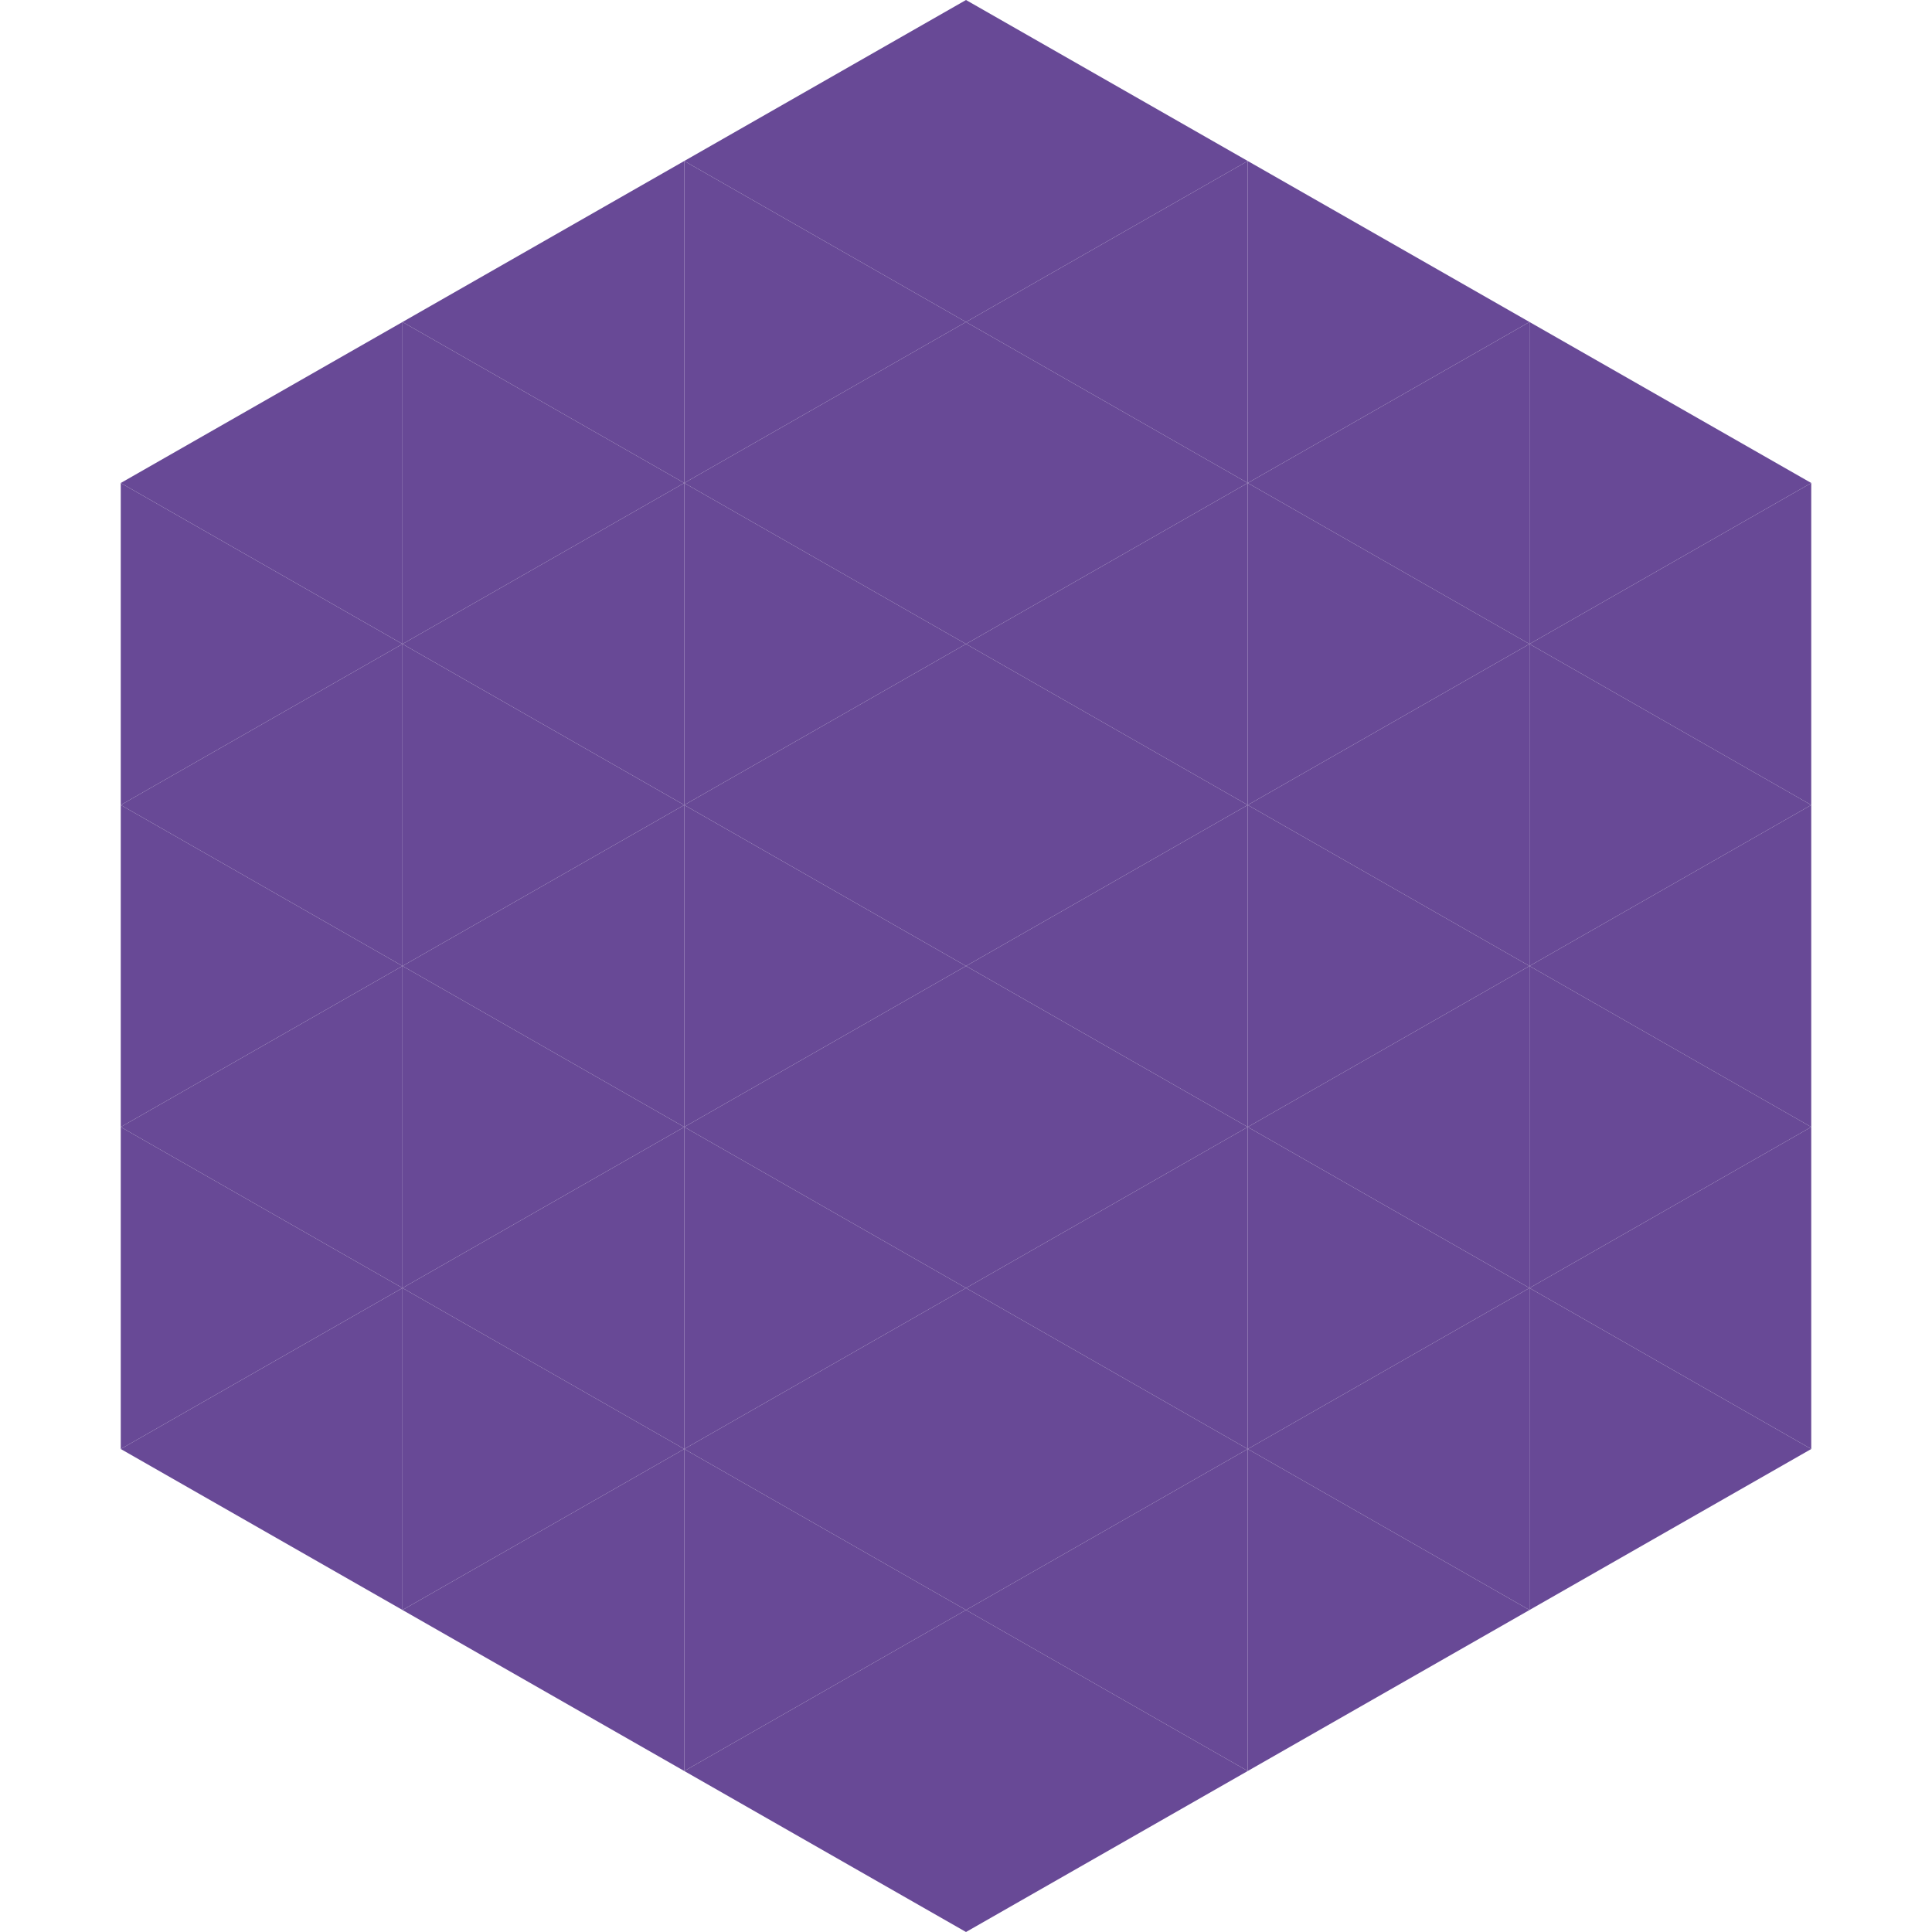
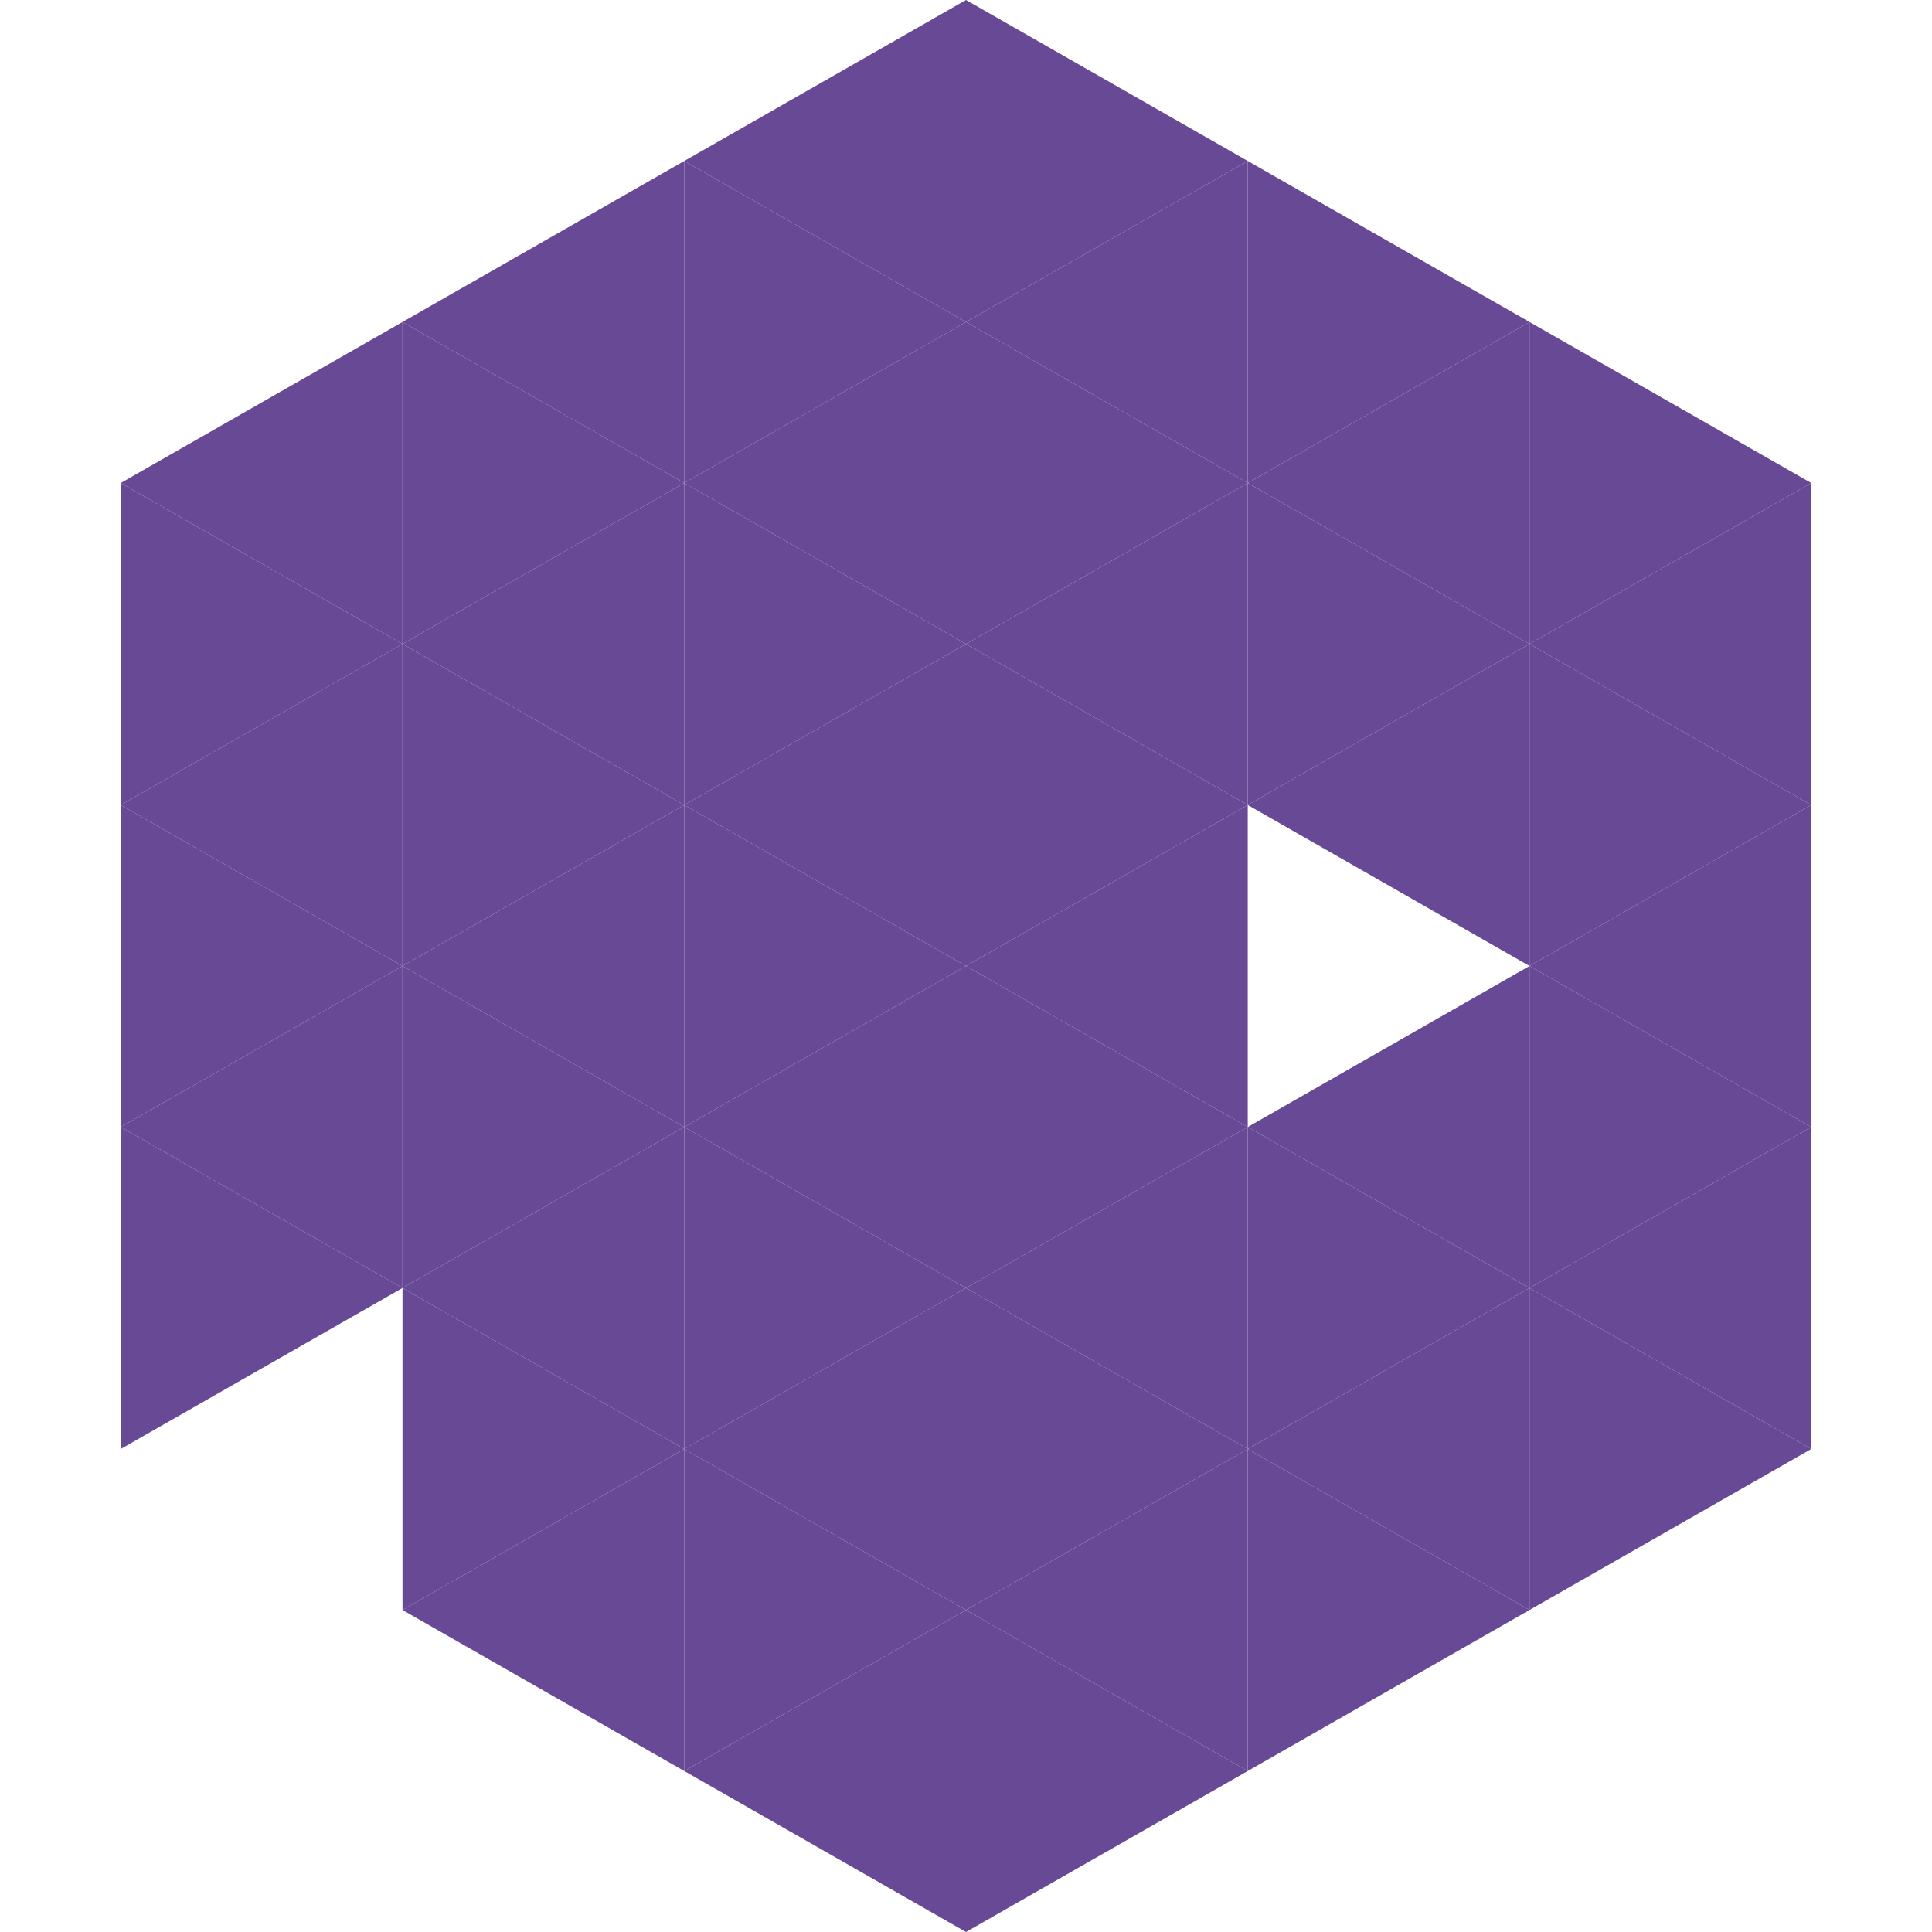
<svg xmlns="http://www.w3.org/2000/svg" width="240" height="240">
  <polygon points="50,40 15,60 50,80" style="fill:rgb(104,73,150)" />
  <polygon points="190,40 225,60 190,80" style="fill:rgb(104,73,150)" />
  <polygon points="15,60 50,80 15,100" style="fill:rgb(104,73,150)" />
  <polygon points="225,60 190,80 225,100" style="fill:rgb(104,73,150)" />
  <polygon points="50,80 15,100 50,120" style="fill:rgb(104,73,150)" />
  <polygon points="190,80 225,100 190,120" style="fill:rgb(104,73,150)" />
  <polygon points="15,100 50,120 15,140" style="fill:rgb(104,73,150)" />
  <polygon points="225,100 190,120 225,140" style="fill:rgb(104,73,150)" />
  <polygon points="50,120 15,140 50,160" style="fill:rgb(104,73,150)" />
  <polygon points="190,120 225,140 190,160" style="fill:rgb(104,73,150)" />
  <polygon points="15,140 50,160 15,180" style="fill:rgb(104,73,150)" />
  <polygon points="225,140 190,160 225,180" style="fill:rgb(104,73,150)" />
-   <polygon points="50,160 15,180 50,200" style="fill:rgb(104,73,150)" />
  <polygon points="190,160 225,180 190,200" style="fill:rgb(104,73,150)" />
  <polygon points="15,180 50,200 15,220" style="fill:rgb(255,255,255); fill-opacity:0" />
  <polygon points="225,180 190,200 225,220" style="fill:rgb(255,255,255); fill-opacity:0" />
  <polygon points="50,0 85,20 50,40" style="fill:rgb(255,255,255); fill-opacity:0" />
  <polygon points="190,0 155,20 190,40" style="fill:rgb(255,255,255); fill-opacity:0" />
  <polygon points="85,20 50,40 85,60" style="fill:rgb(104,73,150)" />
  <polygon points="155,20 190,40 155,60" style="fill:rgb(104,73,150)" />
  <polygon points="50,40 85,60 50,80" style="fill:rgb(104,73,150)" />
  <polygon points="190,40 155,60 190,80" style="fill:rgb(104,73,150)" />
  <polygon points="85,60 50,80 85,100" style="fill:rgb(104,73,150)" />
  <polygon points="155,60 190,80 155,100" style="fill:rgb(104,73,150)" />
  <polygon points="50,80 85,100 50,120" style="fill:rgb(104,73,150)" />
  <polygon points="190,80 155,100 190,120" style="fill:rgb(104,73,150)" />
  <polygon points="85,100 50,120 85,140" style="fill:rgb(104,73,150)" />
-   <polygon points="155,100 190,120 155,140" style="fill:rgb(104,73,150)" />
  <polygon points="50,120 85,140 50,160" style="fill:rgb(104,73,150)" />
  <polygon points="190,120 155,140 190,160" style="fill:rgb(104,73,150)" />
  <polygon points="85,140 50,160 85,180" style="fill:rgb(104,73,150)" />
  <polygon points="155,140 190,160 155,180" style="fill:rgb(104,73,150)" />
  <polygon points="50,160 85,180 50,200" style="fill:rgb(104,73,150)" />
  <polygon points="190,160 155,180 190,200" style="fill:rgb(104,73,150)" />
  <polygon points="85,180 50,200 85,220" style="fill:rgb(104,73,150)" />
  <polygon points="155,180 190,200 155,220" style="fill:rgb(104,73,150)" />
  <polygon points="120,0 85,20 120,40" style="fill:rgb(104,73,150)" />
  <polygon points="120,0 155,20 120,40" style="fill:rgb(104,73,150)" />
  <polygon points="85,20 120,40 85,60" style="fill:rgb(104,73,150)" />
  <polygon points="155,20 120,40 155,60" style="fill:rgb(104,73,150)" />
  <polygon points="120,40 85,60 120,80" style="fill:rgb(104,73,150)" />
  <polygon points="120,40 155,60 120,80" style="fill:rgb(104,73,150)" />
  <polygon points="85,60 120,80 85,100" style="fill:rgb(104,73,150)" />
  <polygon points="155,60 120,80 155,100" style="fill:rgb(104,73,150)" />
  <polygon points="120,80 85,100 120,120" style="fill:rgb(104,73,150)" />
  <polygon points="120,80 155,100 120,120" style="fill:rgb(104,73,150)" />
  <polygon points="85,100 120,120 85,140" style="fill:rgb(104,73,150)" />
  <polygon points="155,100 120,120 155,140" style="fill:rgb(104,73,150)" />
  <polygon points="120,120 85,140 120,160" style="fill:rgb(104,73,150)" />
  <polygon points="120,120 155,140 120,160" style="fill:rgb(104,73,150)" />
  <polygon points="85,140 120,160 85,180" style="fill:rgb(104,73,150)" />
  <polygon points="155,140 120,160 155,180" style="fill:rgb(104,73,150)" />
  <polygon points="120,160 85,180 120,200" style="fill:rgb(104,73,150)" />
  <polygon points="120,160 155,180 120,200" style="fill:rgb(104,73,150)" />
  <polygon points="85,180 120,200 85,220" style="fill:rgb(104,73,150)" />
  <polygon points="155,180 120,200 155,220" style="fill:rgb(104,73,150)" />
  <polygon points="120,200 85,220 120,240" style="fill:rgb(104,73,150)" />
  <polygon points="120,200 155,220 120,240" style="fill:rgb(104,73,150)" />
  <polygon points="85,220 120,240 85,260" style="fill:rgb(255,255,255); fill-opacity:0" />
  <polygon points="155,220 120,240 155,260" style="fill:rgb(255,255,255); fill-opacity:0" />
</svg>